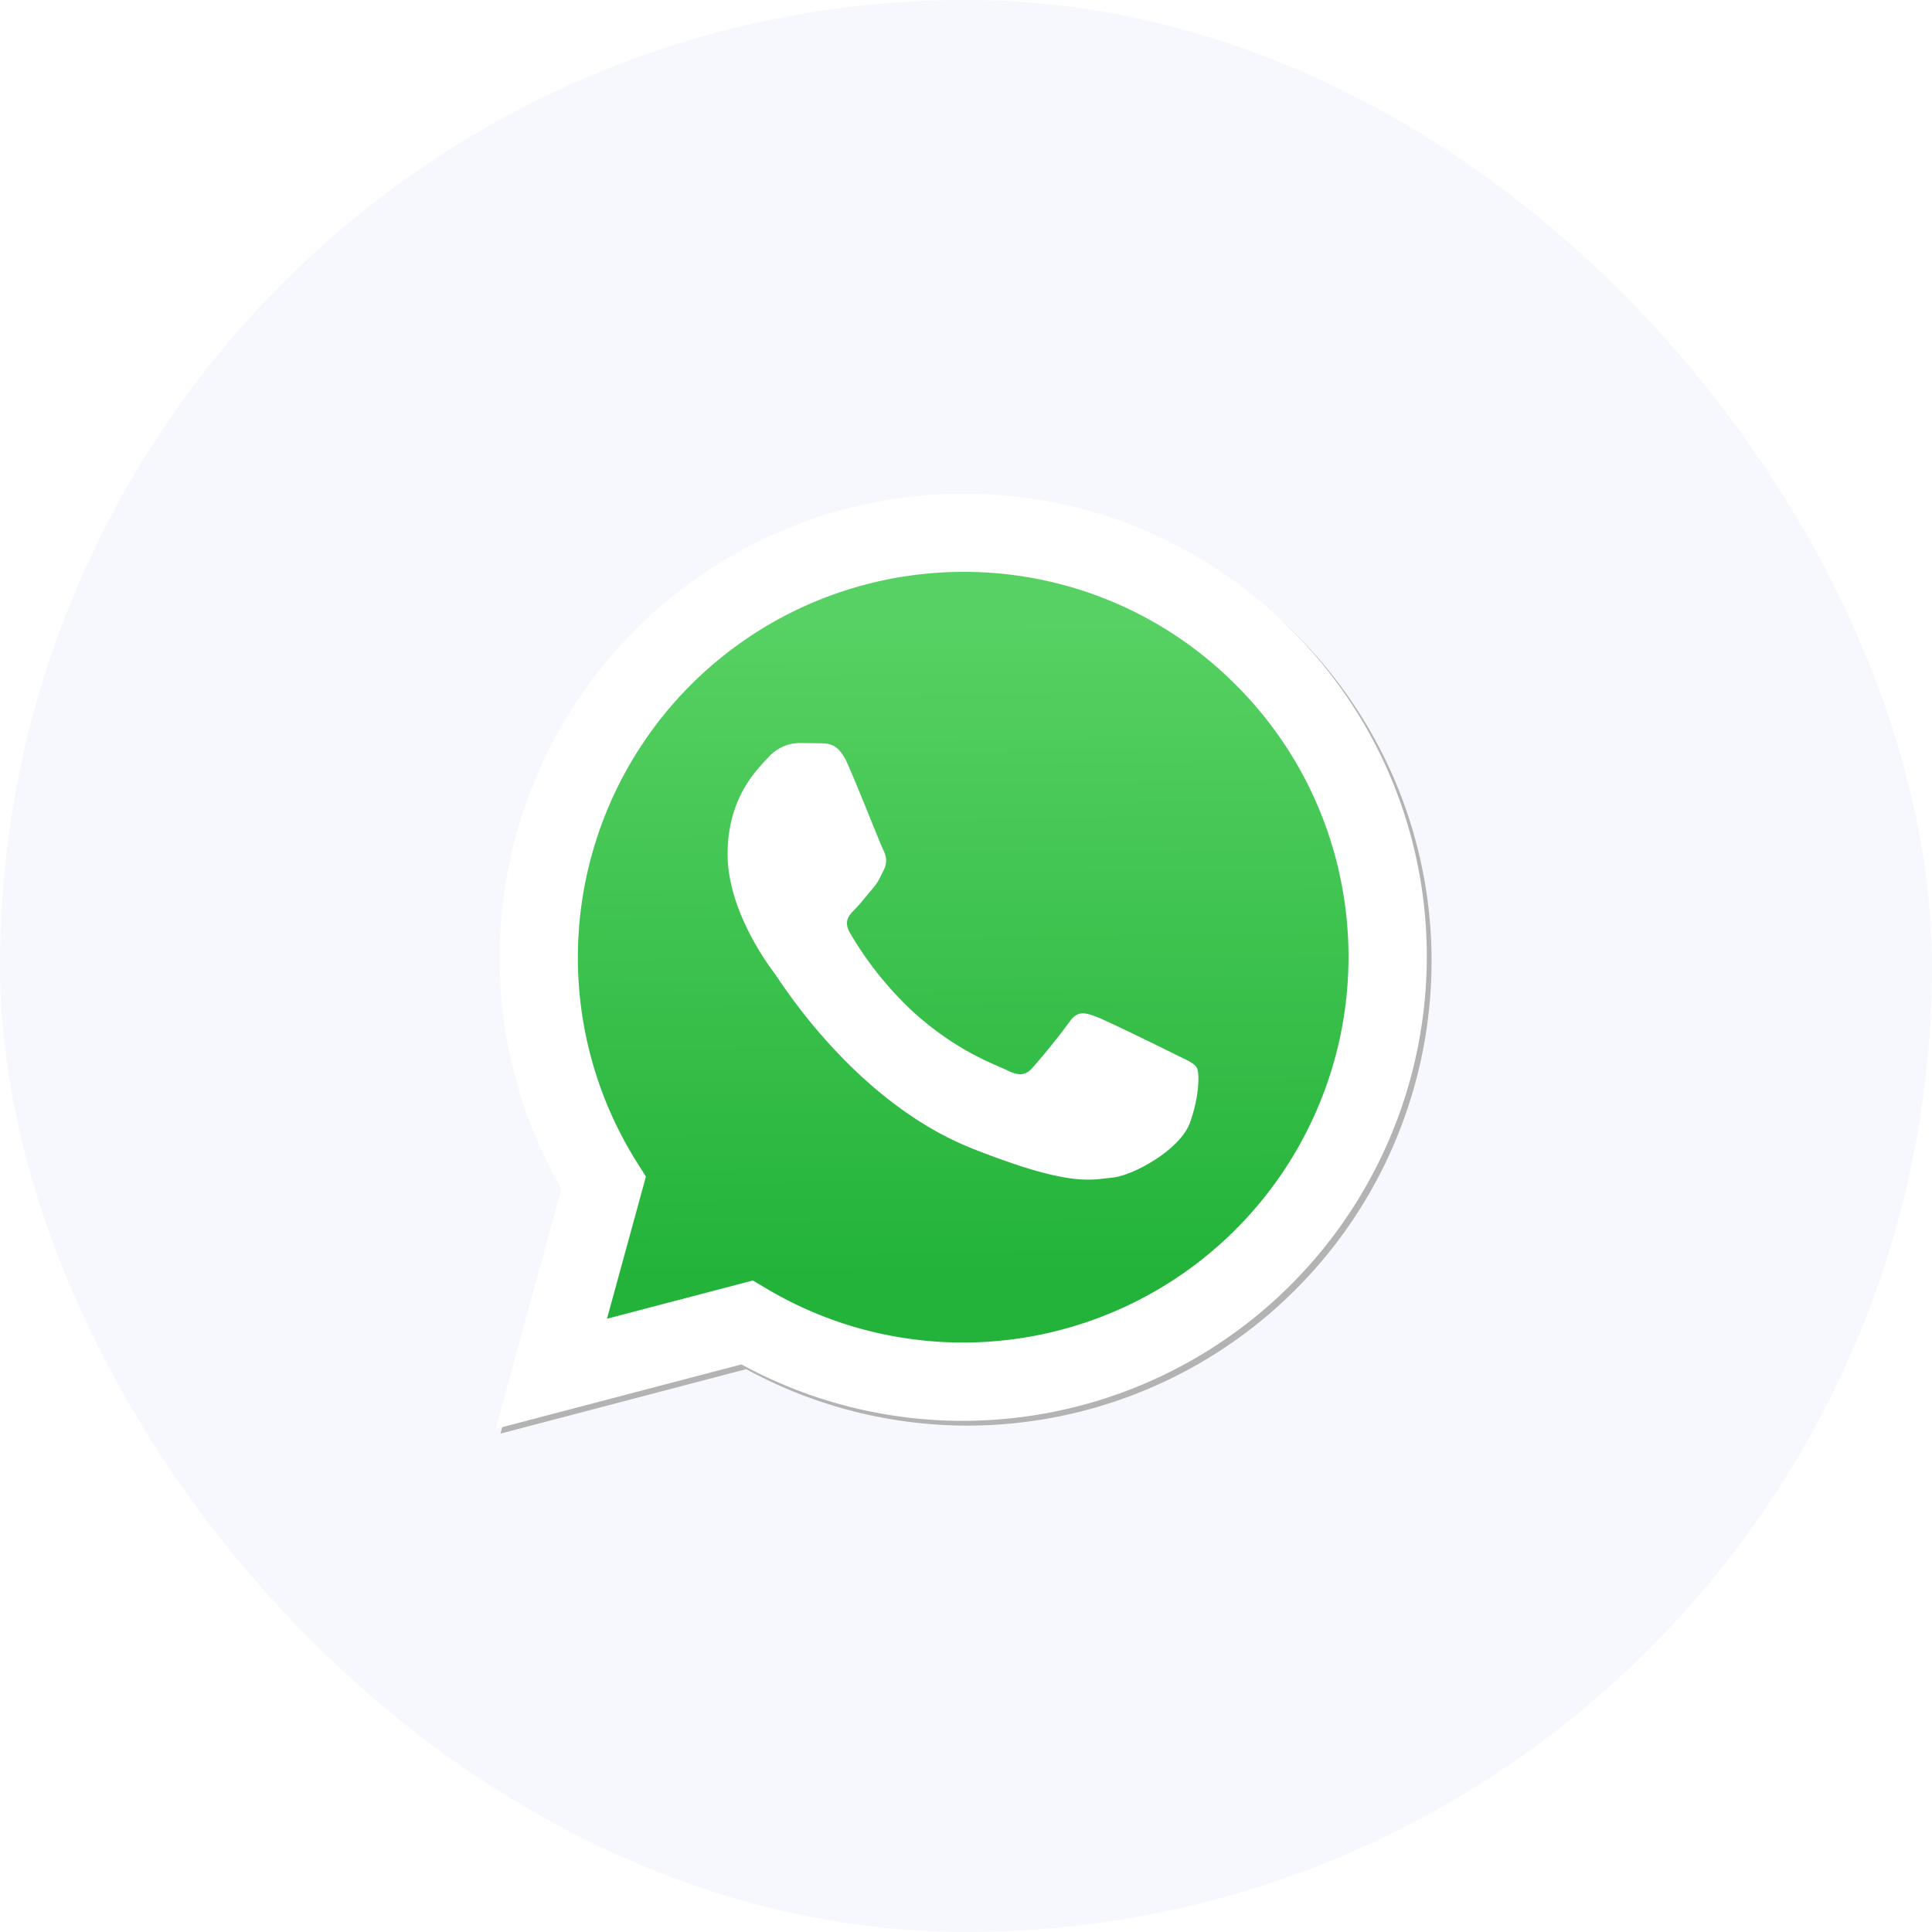
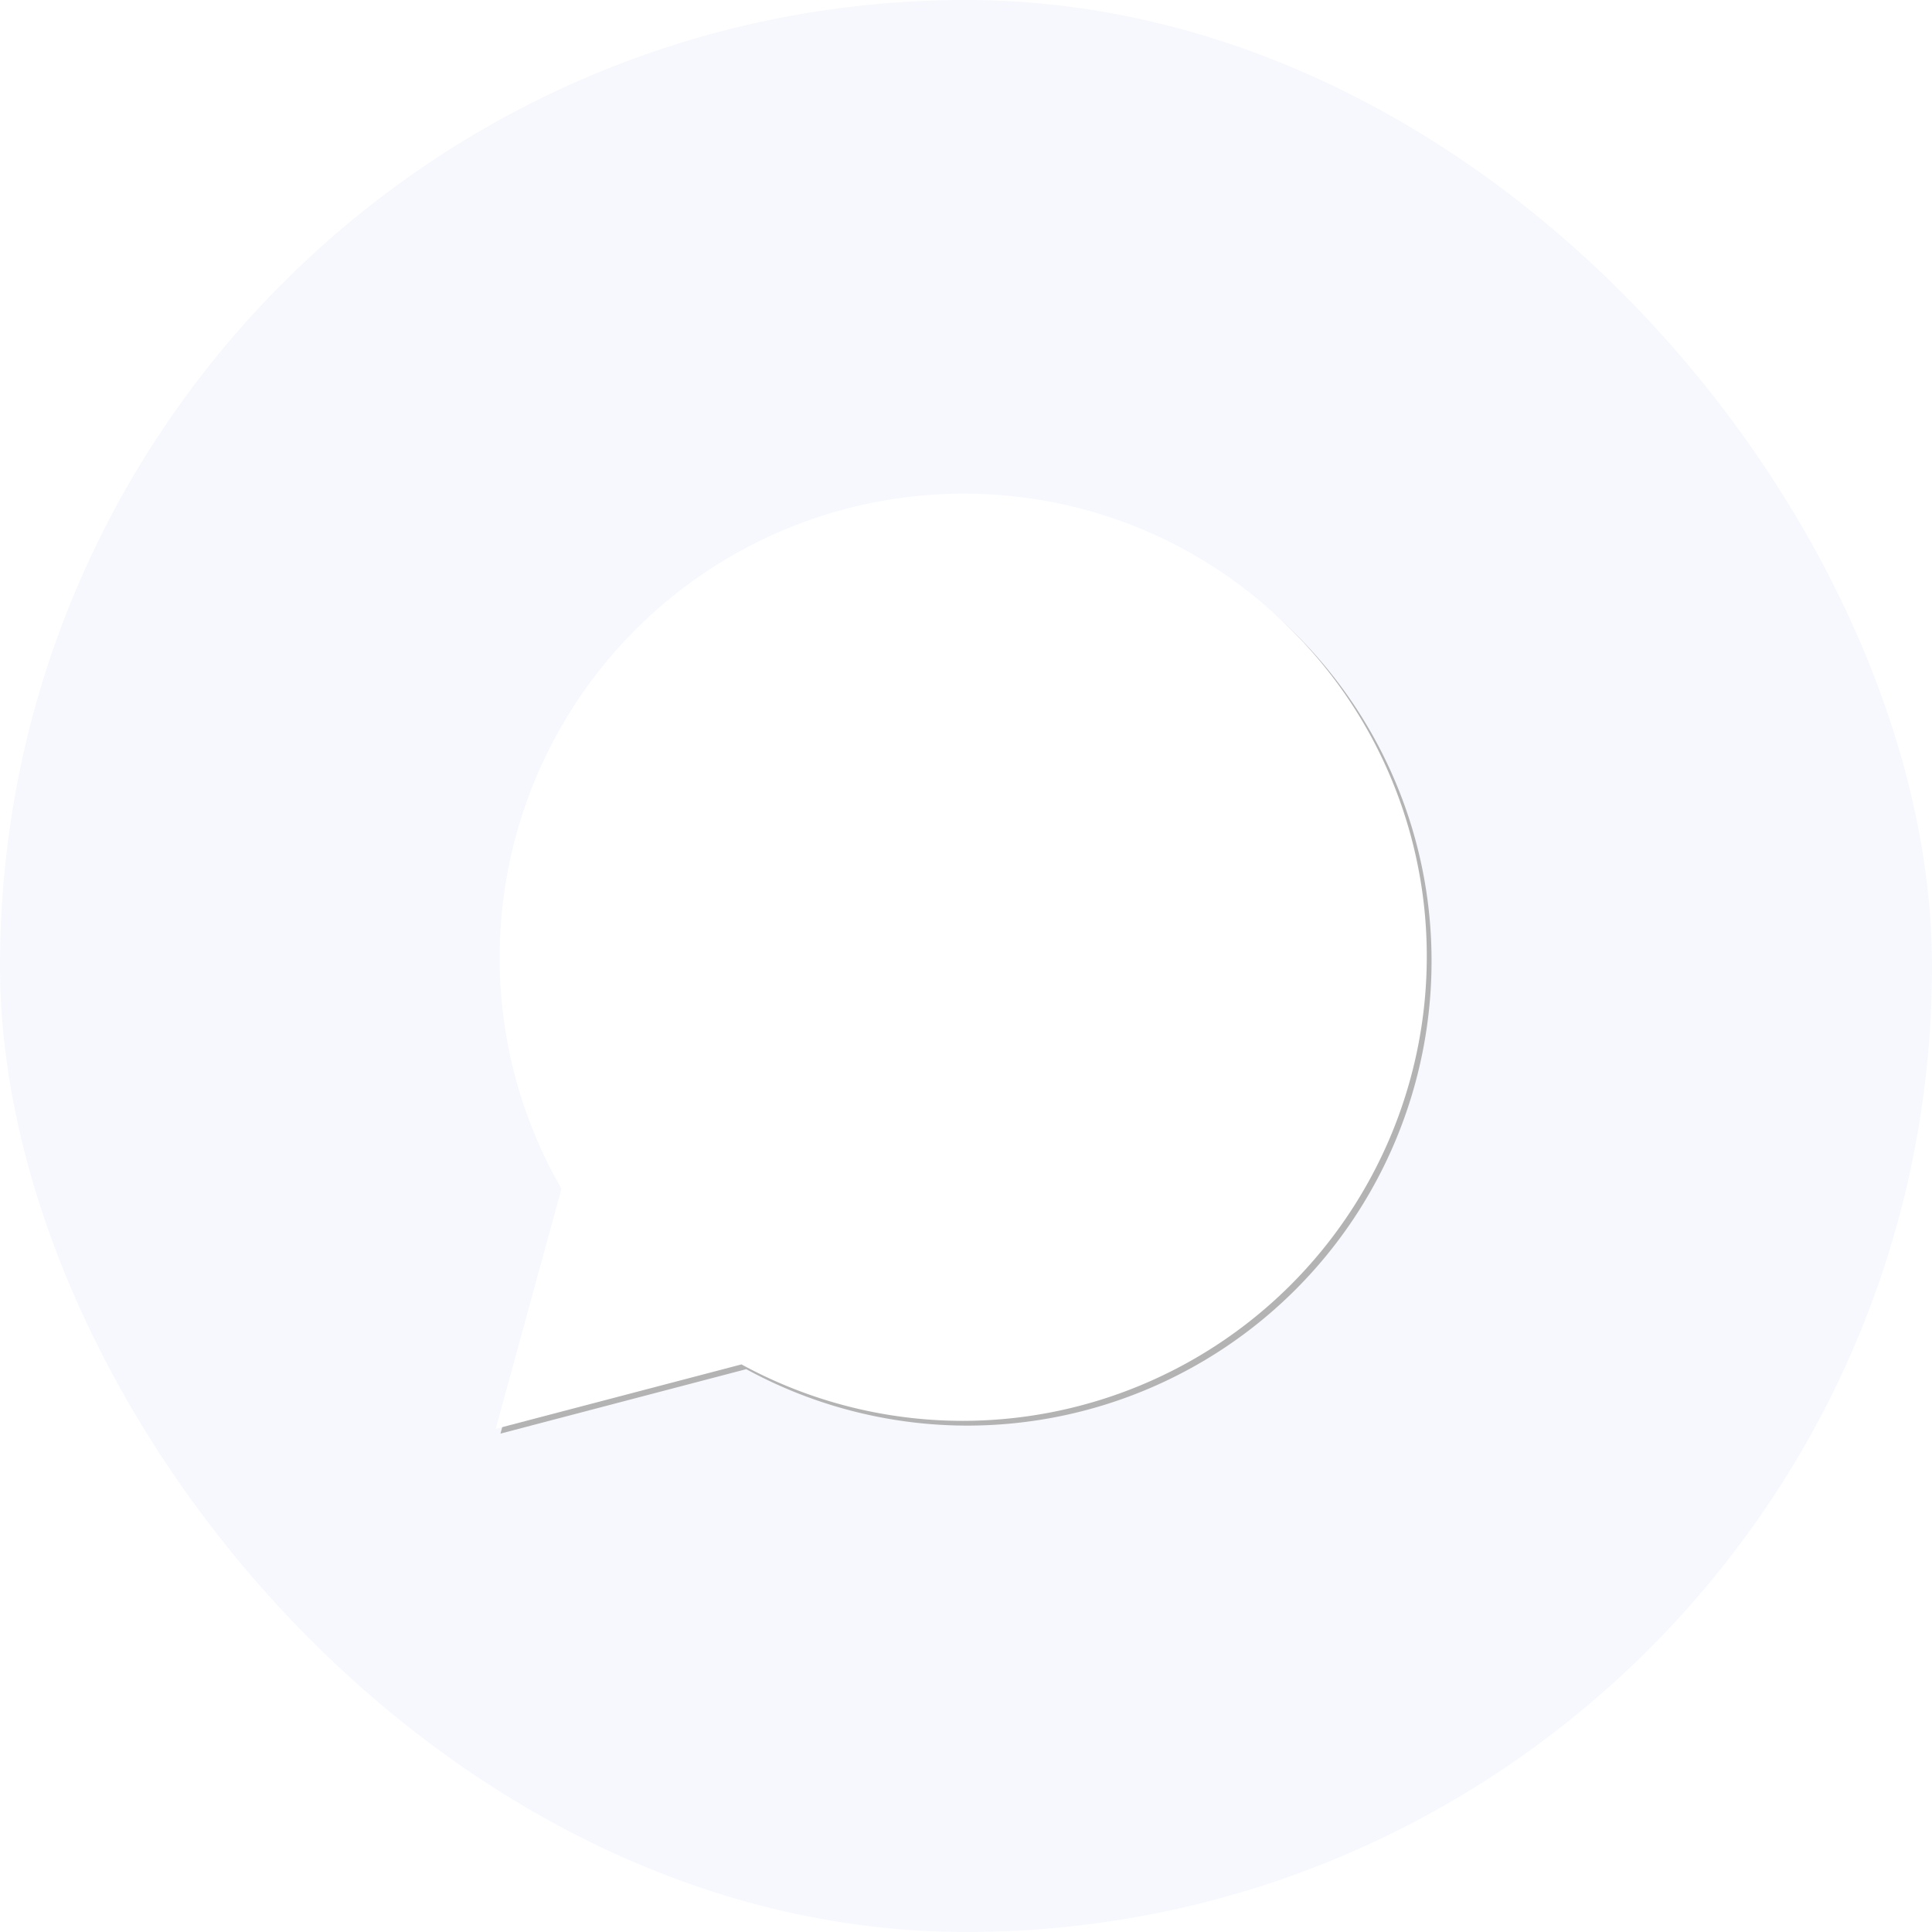
<svg xmlns="http://www.w3.org/2000/svg" width="28" height="28" fill="none">
  <rect width="28" height="28" fill="#F6F8FE" rx="14" />
  <g clip-path="url(#a)">
    <g filter="url(#b)">
      <path fill="#B3B3B3" d="m10.98 18.627.204.121c.857.509 1.84.778 2.842.778h.002a5.59 5.59 0 0 0 5.584-5.582c0-1.492-.58-2.895-1.634-3.95a5.55 5.55 0 0 0-3.948-1.637 5.59 5.59 0 0 0-5.586 5.582 5.57 5.57 0 0 0 .853 2.971l.133.212-.564 2.06zm-3.727 2.15.953-3.48a6.7 6.7 0 0 1-.897-3.358 6.727 6.727 0 0 1 6.72-6.716c1.796 0 3.483.7 4.752 1.97a6.67 6.67 0 0 1 1.966 4.751 6.73 6.73 0 0 1-6.719 6.717h-.003a6.7 6.7 0 0 1-3.21-.818z" />
    </g>
    <path fill="#fff" d="m7.184 20.708.953-3.48a6.7 6.7 0 0 1-.896-3.358 6.727 6.727 0 0 1 6.718-6.716c1.798 0 3.484.7 4.753 1.97a6.68 6.68 0 0 1 1.966 4.751 6.73 6.73 0 0 1-6.719 6.717h-.003a6.7 6.7 0 0 1-3.21-.818z" />
-     <path fill="url(#c)" d="M13.961 8.288a5.59 5.59 0 0 0-5.586 5.582 5.57 5.57 0 0 0 .853 2.971l.133.211-.564 2.06 2.114-.554.204.121c.857.509 1.84.778 2.842.778h.002a5.59 5.59 0 0 0 5.163-7.72 5.55 5.55 0 0 0-1.213-1.812 5.55 5.55 0 0 0-3.948-1.637" />
-     <path fill="#fff" fill-rule="evenodd" d="M12.28 11.062c-.126-.28-.258-.285-.378-.29l-.322-.004a.62.62 0 0 0-.447.21c-.154.168-.588.574-.588 1.4s.601 1.624.685 1.736 1.162 1.861 2.868 2.534c1.418.56 1.707.448 2.015.42.308-.027.993-.406 1.133-.798s.14-.728.098-.798-.154-.112-.322-.196-.993-.49-1.147-.546-.266-.084-.378.084a10 10 0 0 1-.531.658c-.098.112-.196.126-.364.042s-.709-.26-1.35-.833a5 5 0 0 1-.934-1.162c-.098-.168-.01-.26.074-.343.075-.075.167-.196.252-.294s.111-.168.167-.28c.056-.111.028-.21-.014-.294s-.368-.914-.517-1.246" clip-rule="evenodd" />
  </g>
  <defs>
    <linearGradient id="c" x1="13.845" x2="13.902" y1="8.958" y2="18.503" gradientUnits="userSpaceOnUse">
      <stop stop-color="#57D163" />
      <stop offset="1" stop-color="#23B33A" />
    </linearGradient>
    <clipPath id="a">
      <path fill="#fff" d="M6 5.985h16v16.03H6z" />
    </clipPath>
    <filter id="b" width="27.618" height="27.679" x=".191" y=".161" color-interpolation-filters="sRGB" filterUnits="userSpaceOnUse">
      <feFlood flood-opacity="0" result="BackgroundImageFix" />
      <feBlend in="SourceGraphic" in2="BackgroundImageFix" result="shape" />
      <feGaussianBlur result="effect1_foregroundBlur_6966_3029" stdDeviation="3.531" />
    </filter>
  </defs>
</svg>